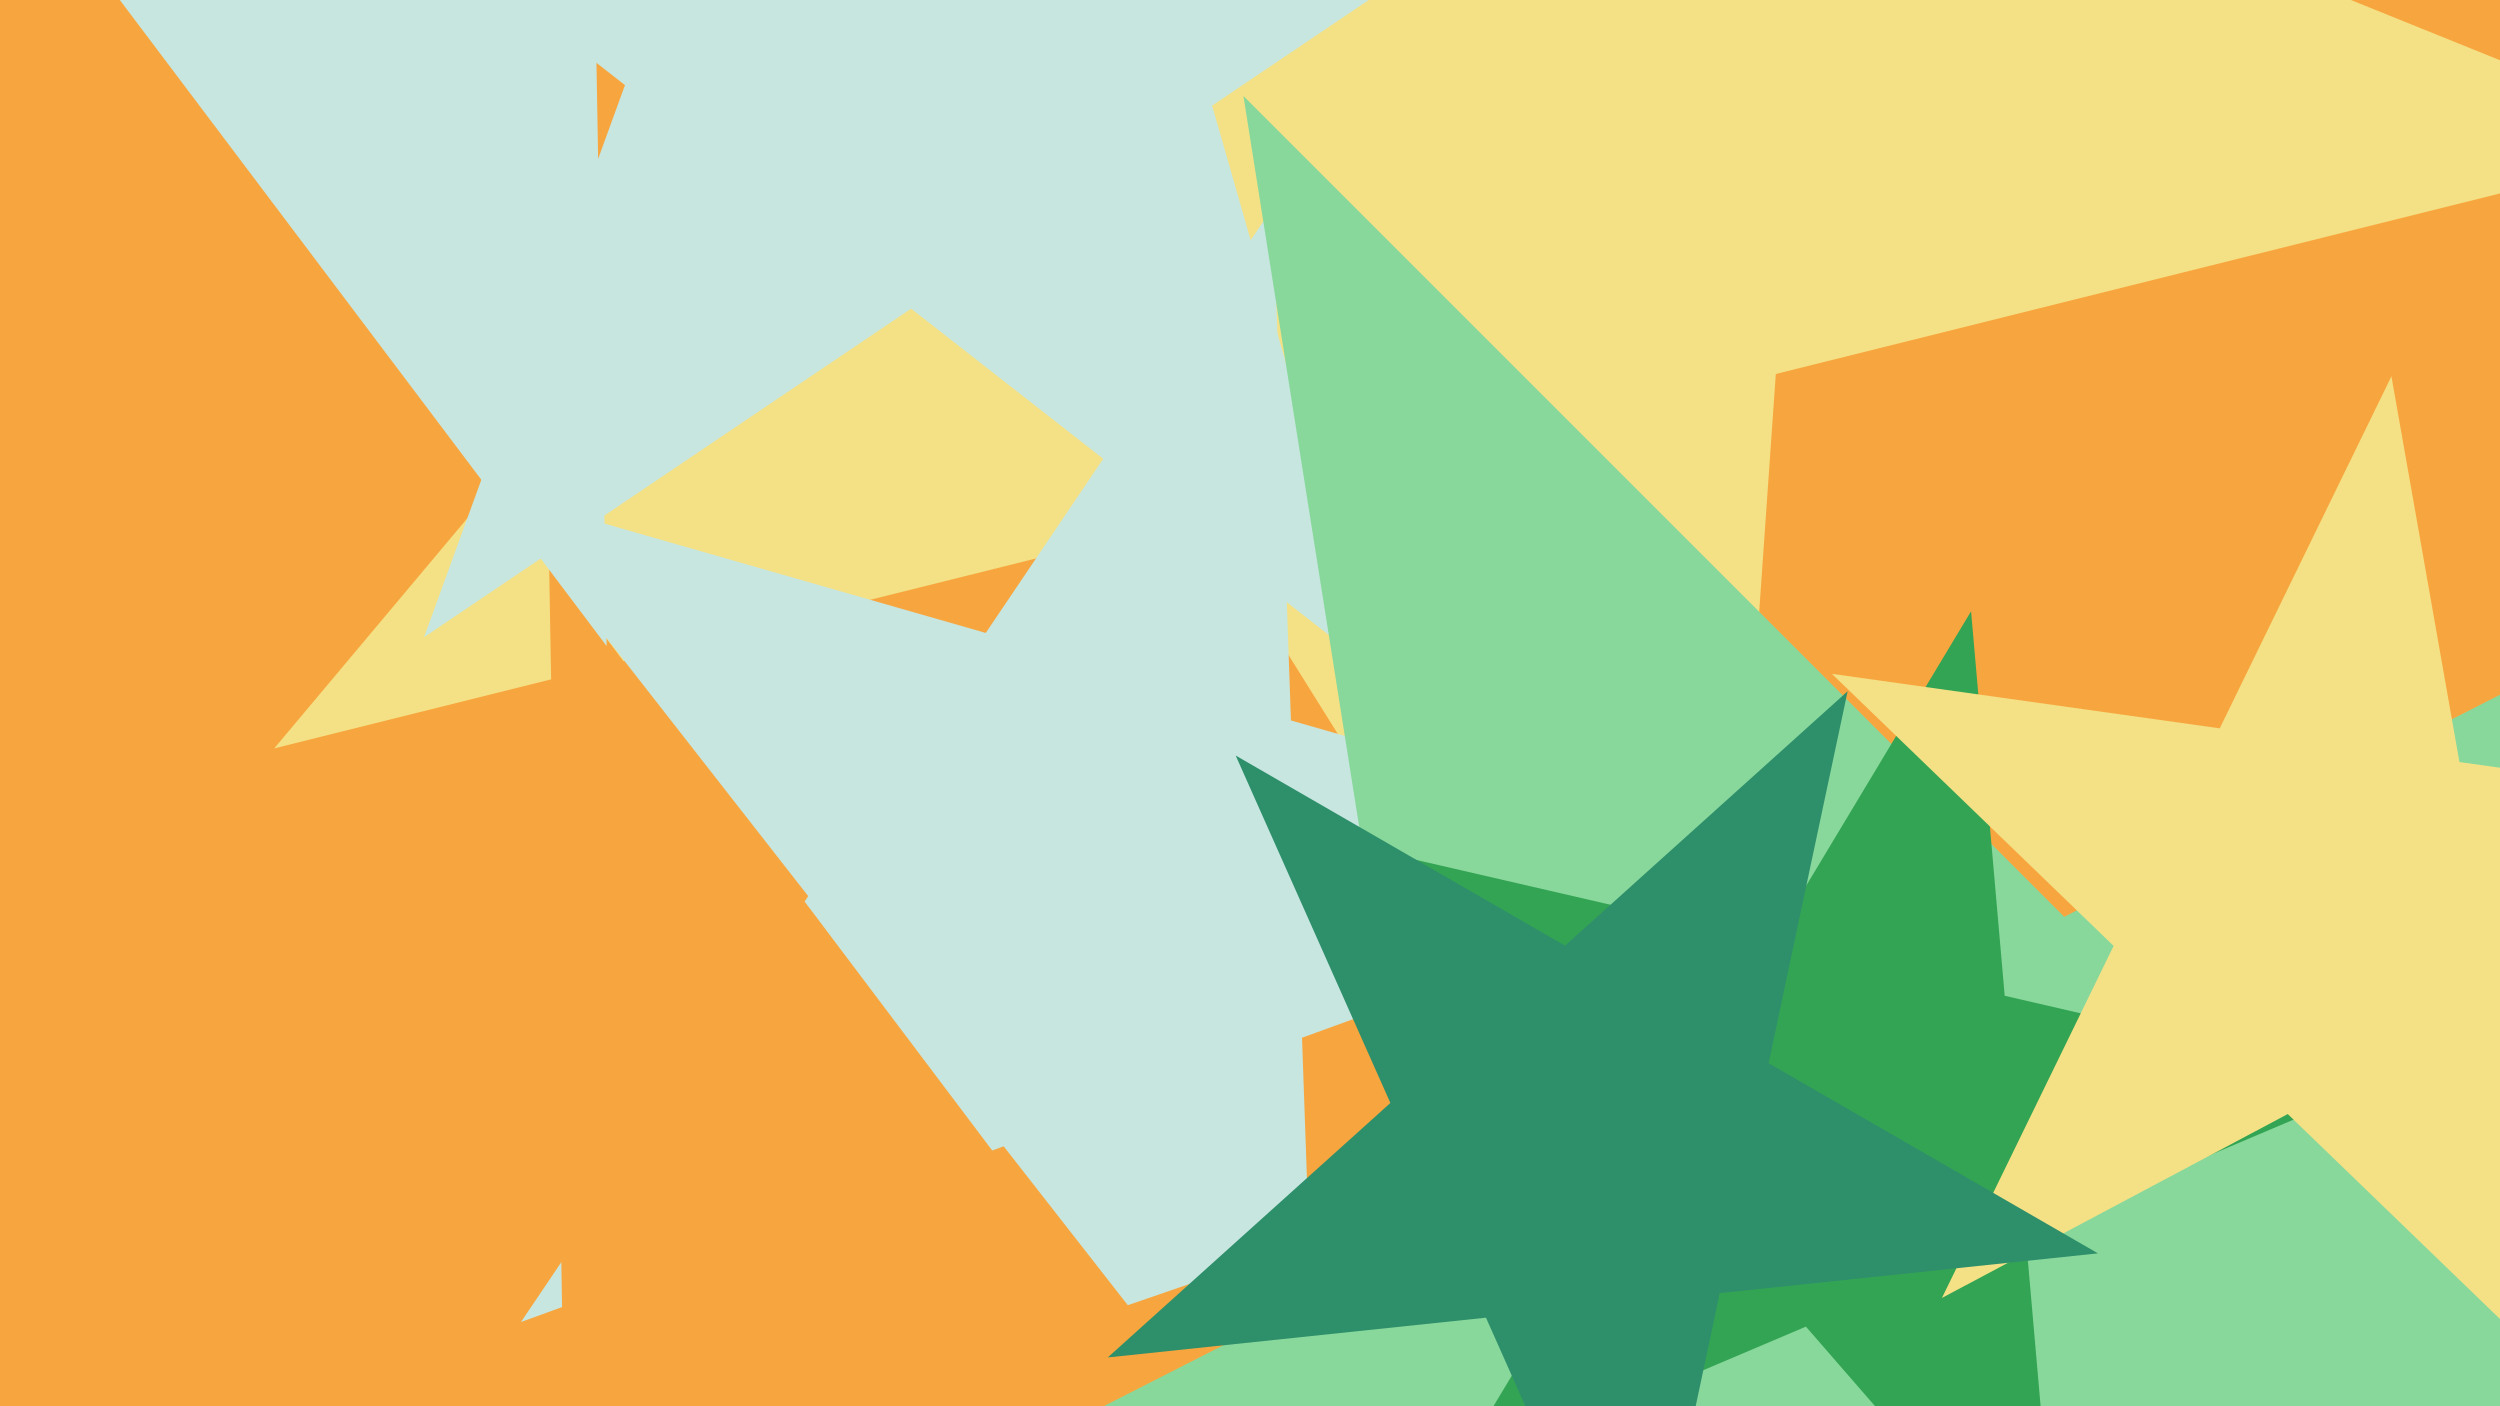
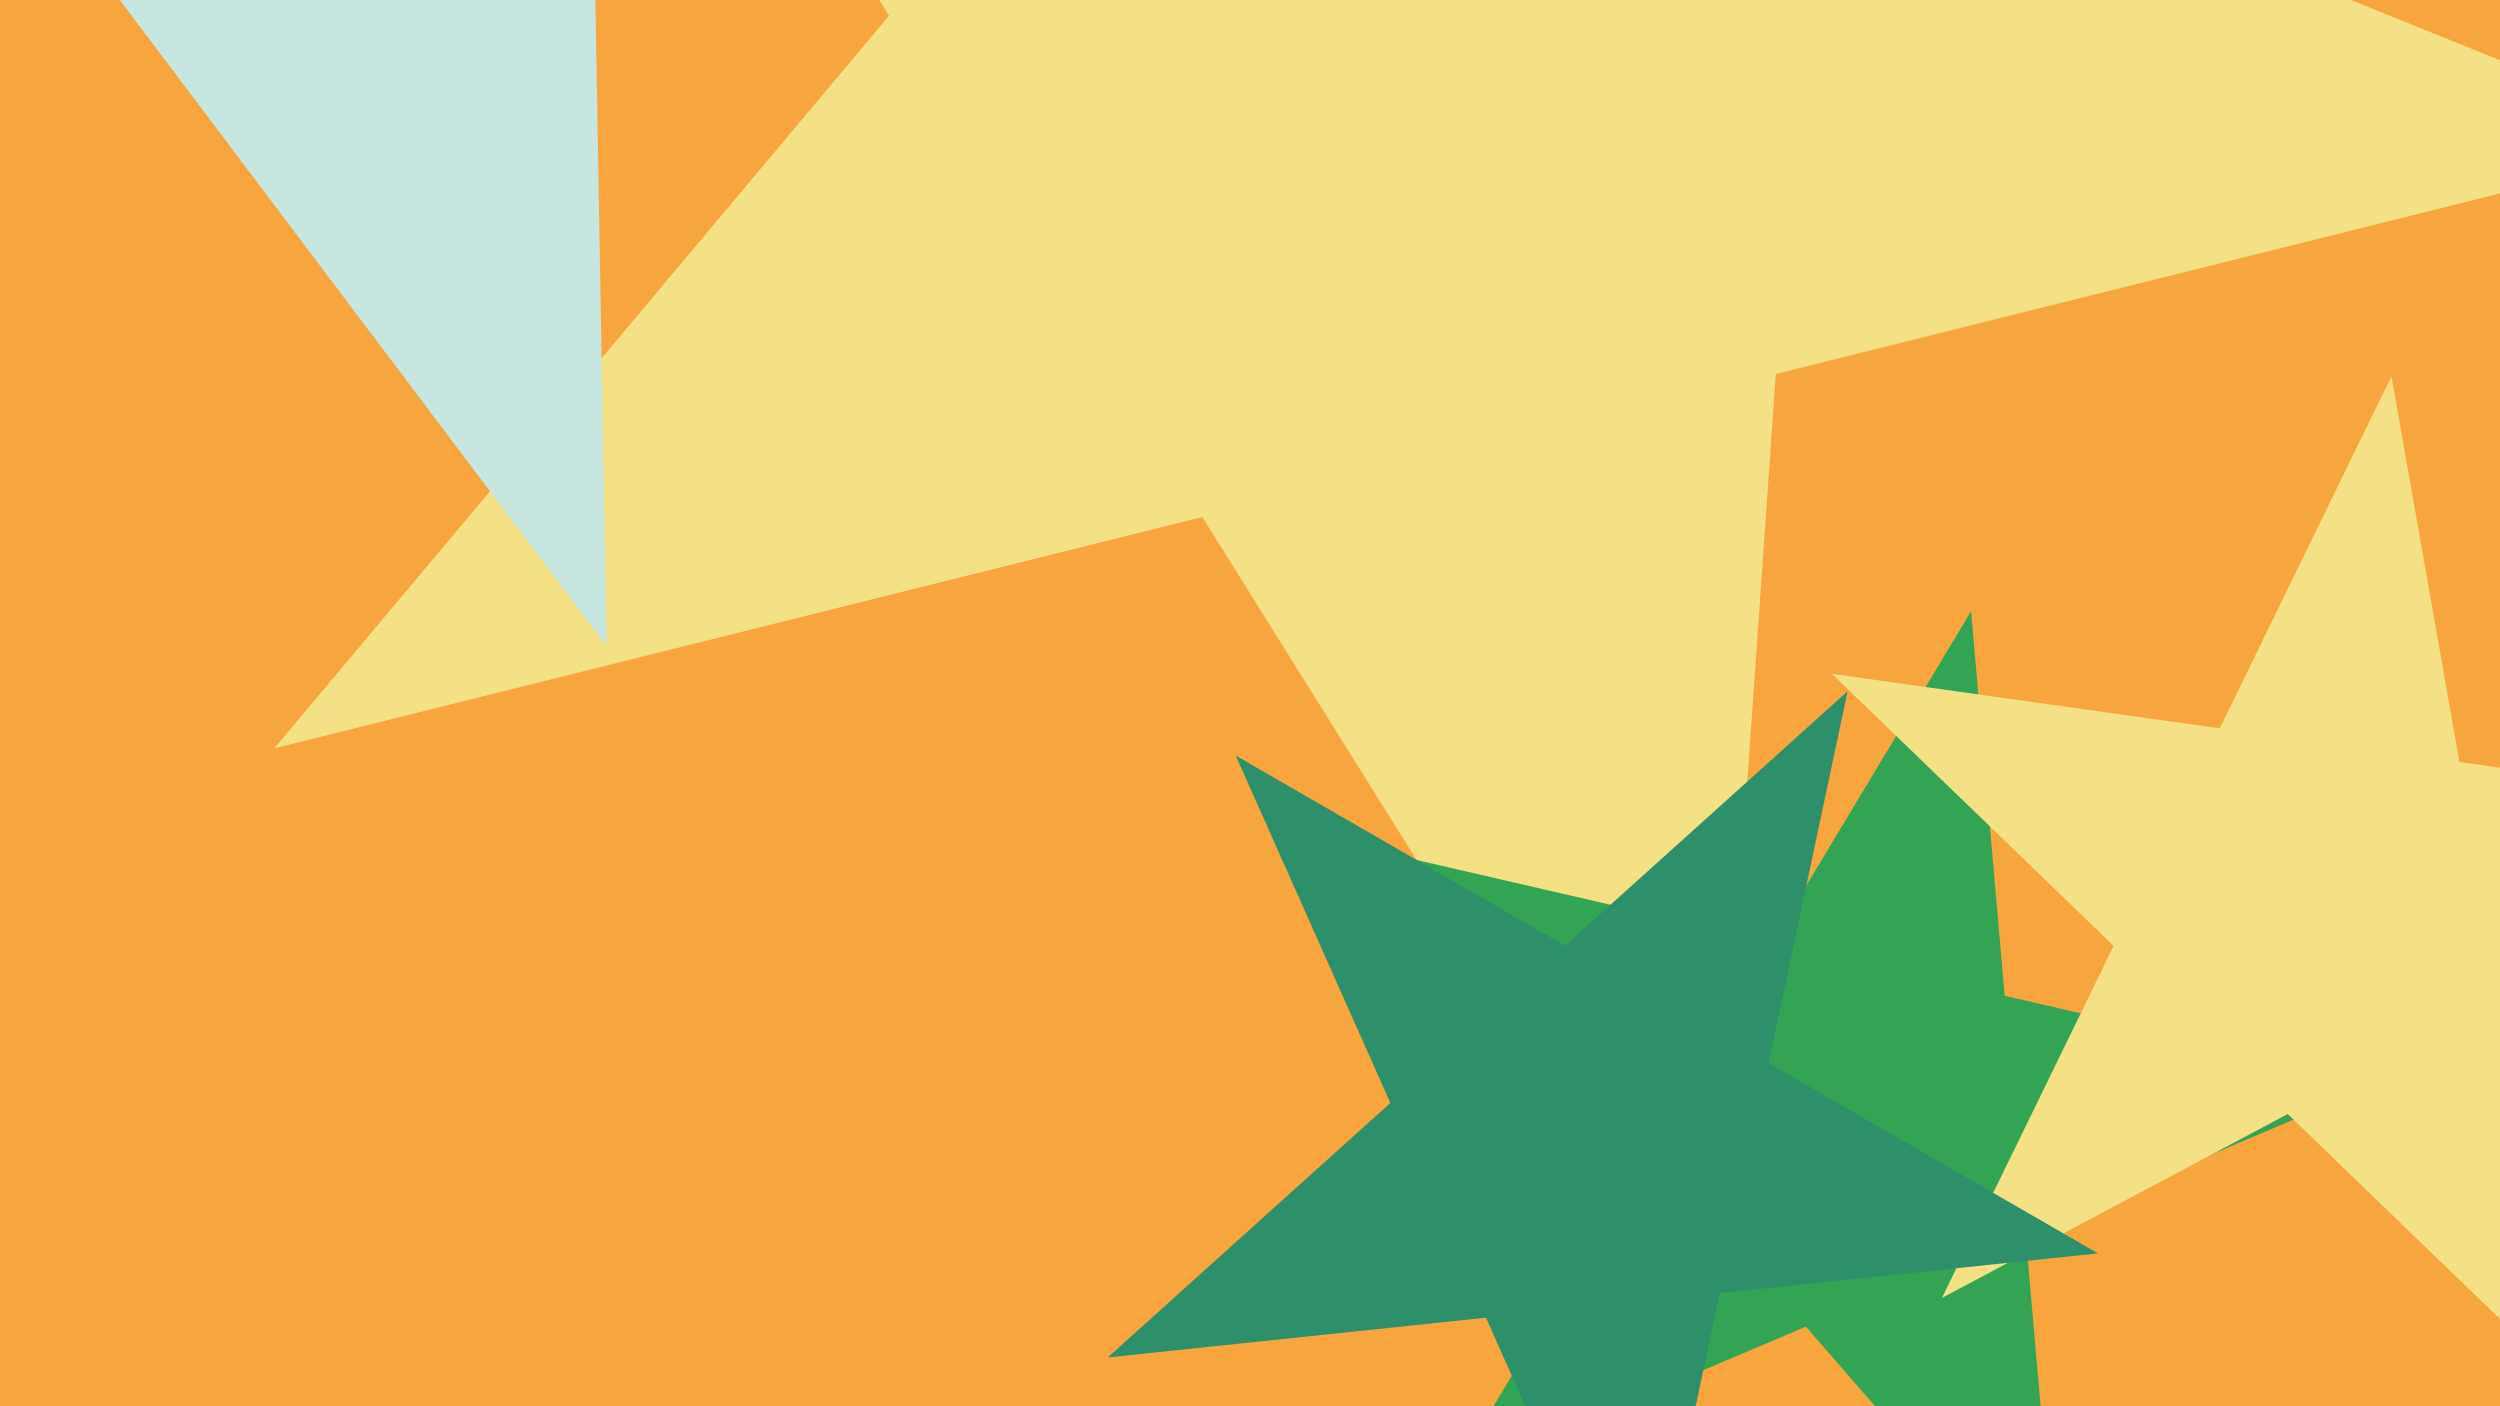
<svg xmlns="http://www.w3.org/2000/svg" width="640px" height="360px">
  <rect width="640" height="360" fill="rgb(247,166,63)" />
  <polygon points="692.179,36.508 454.607,95.741 437.528,339.99 307.78,132.349 70.208,191.583 227.591,4.021 97.843,-203.619 324.859,-111.899 482.242,-299.461 465.163,-55.213" fill="rgb(244,225,133)" />
-   <polygon points="351.753,171.611 233.241,79.019 108.558,163.118 159.996,21.794 41.484,-70.798 191.786,-65.549 243.224,-206.874 284.678,-62.306 434.981,-57.057 310.299,27.042" fill="rgb(199,230,224)" />
-   <polygon points="337.906,397.084 256.944,293.458 133.37,338.435 206.906,229.413 125.944,125.786 252.354,162.034 325.89,53.012 330.48,184.436 456.89,220.683 333.316,265.66" fill="rgb(199,230,224)" />
-   <polygon points="518.32,645.28 289.037,575.181 151.517,771.581 147.333,531.858 -81.95,461.759 144.747,383.701 140.563,143.979 284.853,335.459 511.55,257.401 374.03,453.8" fill="rgb(247,166,63)" />
-   <polygon points="868.422,574.682 574.924,528.197 440.018,792.965 393.533,499.467 100.035,452.982 364.803,318.076 318.318,24.578 528.439,234.699 793.207,99.793 658.301,364.561" fill="rgb(136,216,155)" />
  <polygon points="527.139,414.189 462.314,339.616 371.359,378.224 422.25,293.528 357.425,218.955 453.703,241.182 504.593,156.486 513.205,254.919 609.482,277.147 518.528,315.755" fill="rgb(51,164,83)" />
  <polygon points="657.787,354.847 585.664,285.198 497.137,332.269 541.089,242.153 468.966,172.505 568.254,186.459 612.206,96.343 629.616,195.083 728.903,209.037 640.377,256.107" fill="rgb(244,225,133)" />
  <polygon points="537.072,320.86 440.248,331.037 420.007,426.266 380.408,337.326 283.585,347.503 355.935,282.358 316.336,193.419 400.65,242.097 473.0,176.953 452.758,272.182" fill="rgb(46,143,107)" />
  <polygon points="155.298,165.383 21.939,-11.591 -187.584,60.554 -60.482,-120.967 -193.841,-297.941 18.071,-233.153 145.173,-414.673 149.041,-193.111 360.954,-128.323 151.431,-56.179" fill="rgb(199,230,224)" />
</svg>